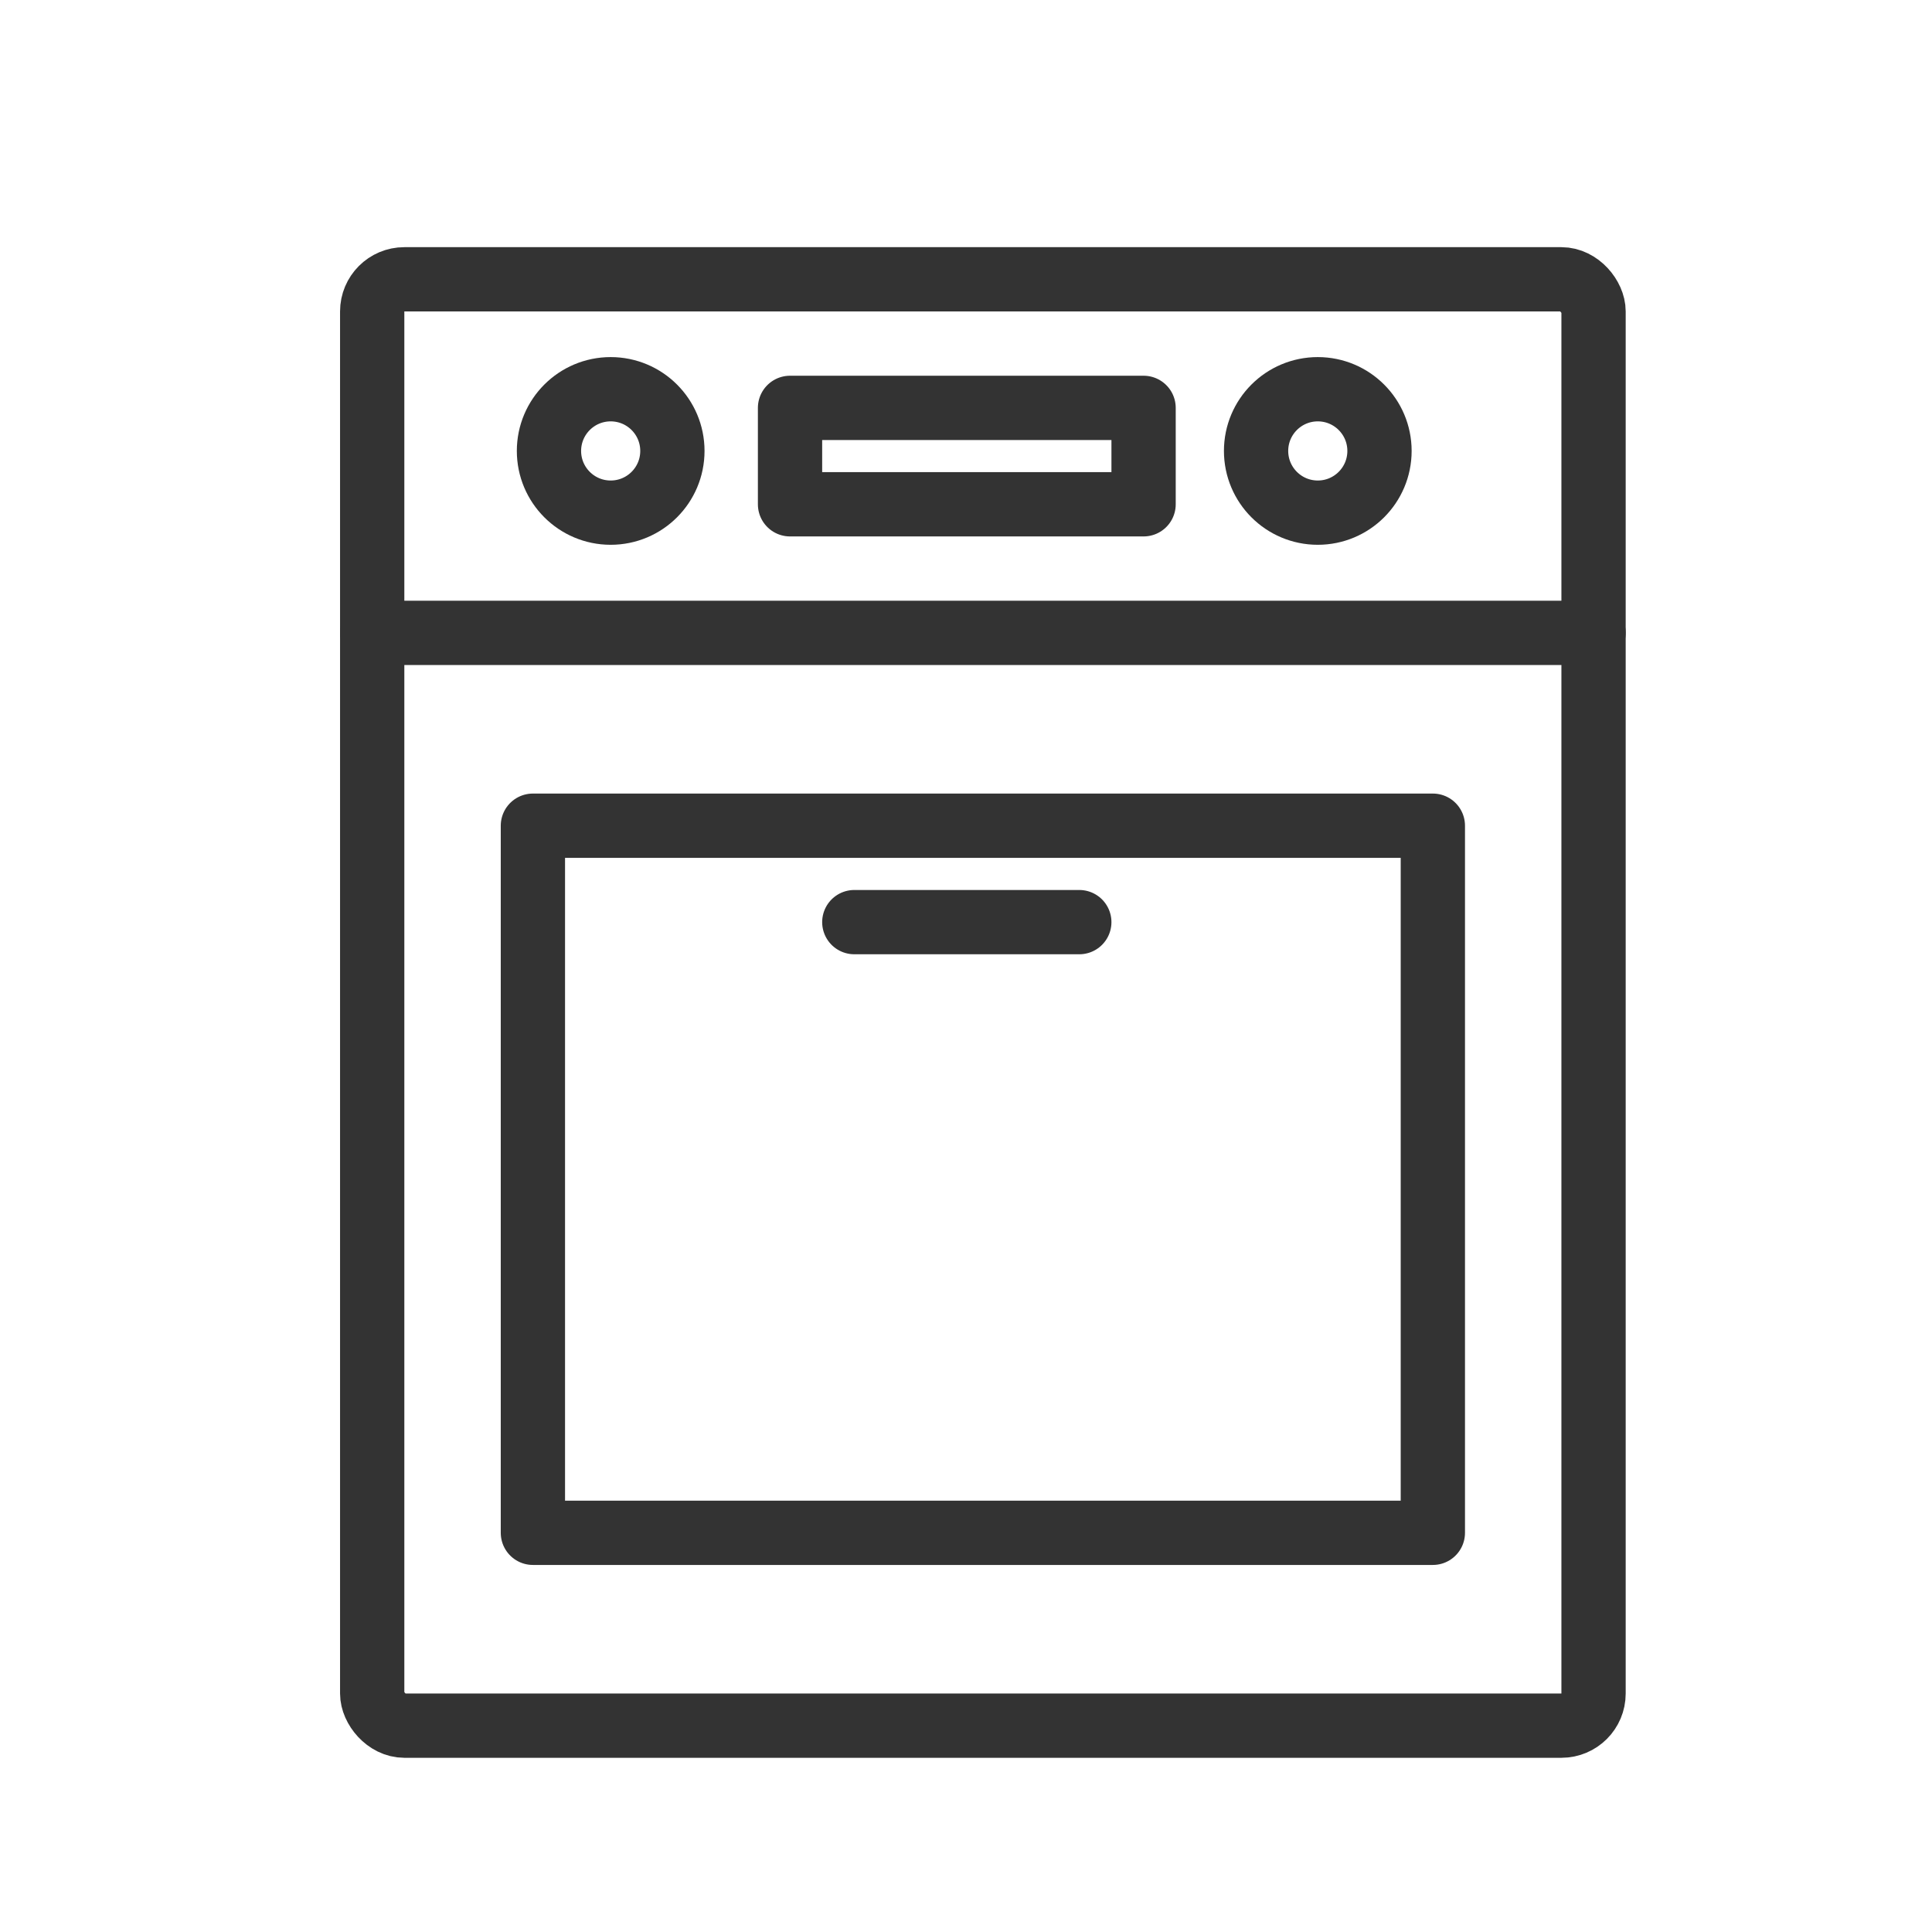
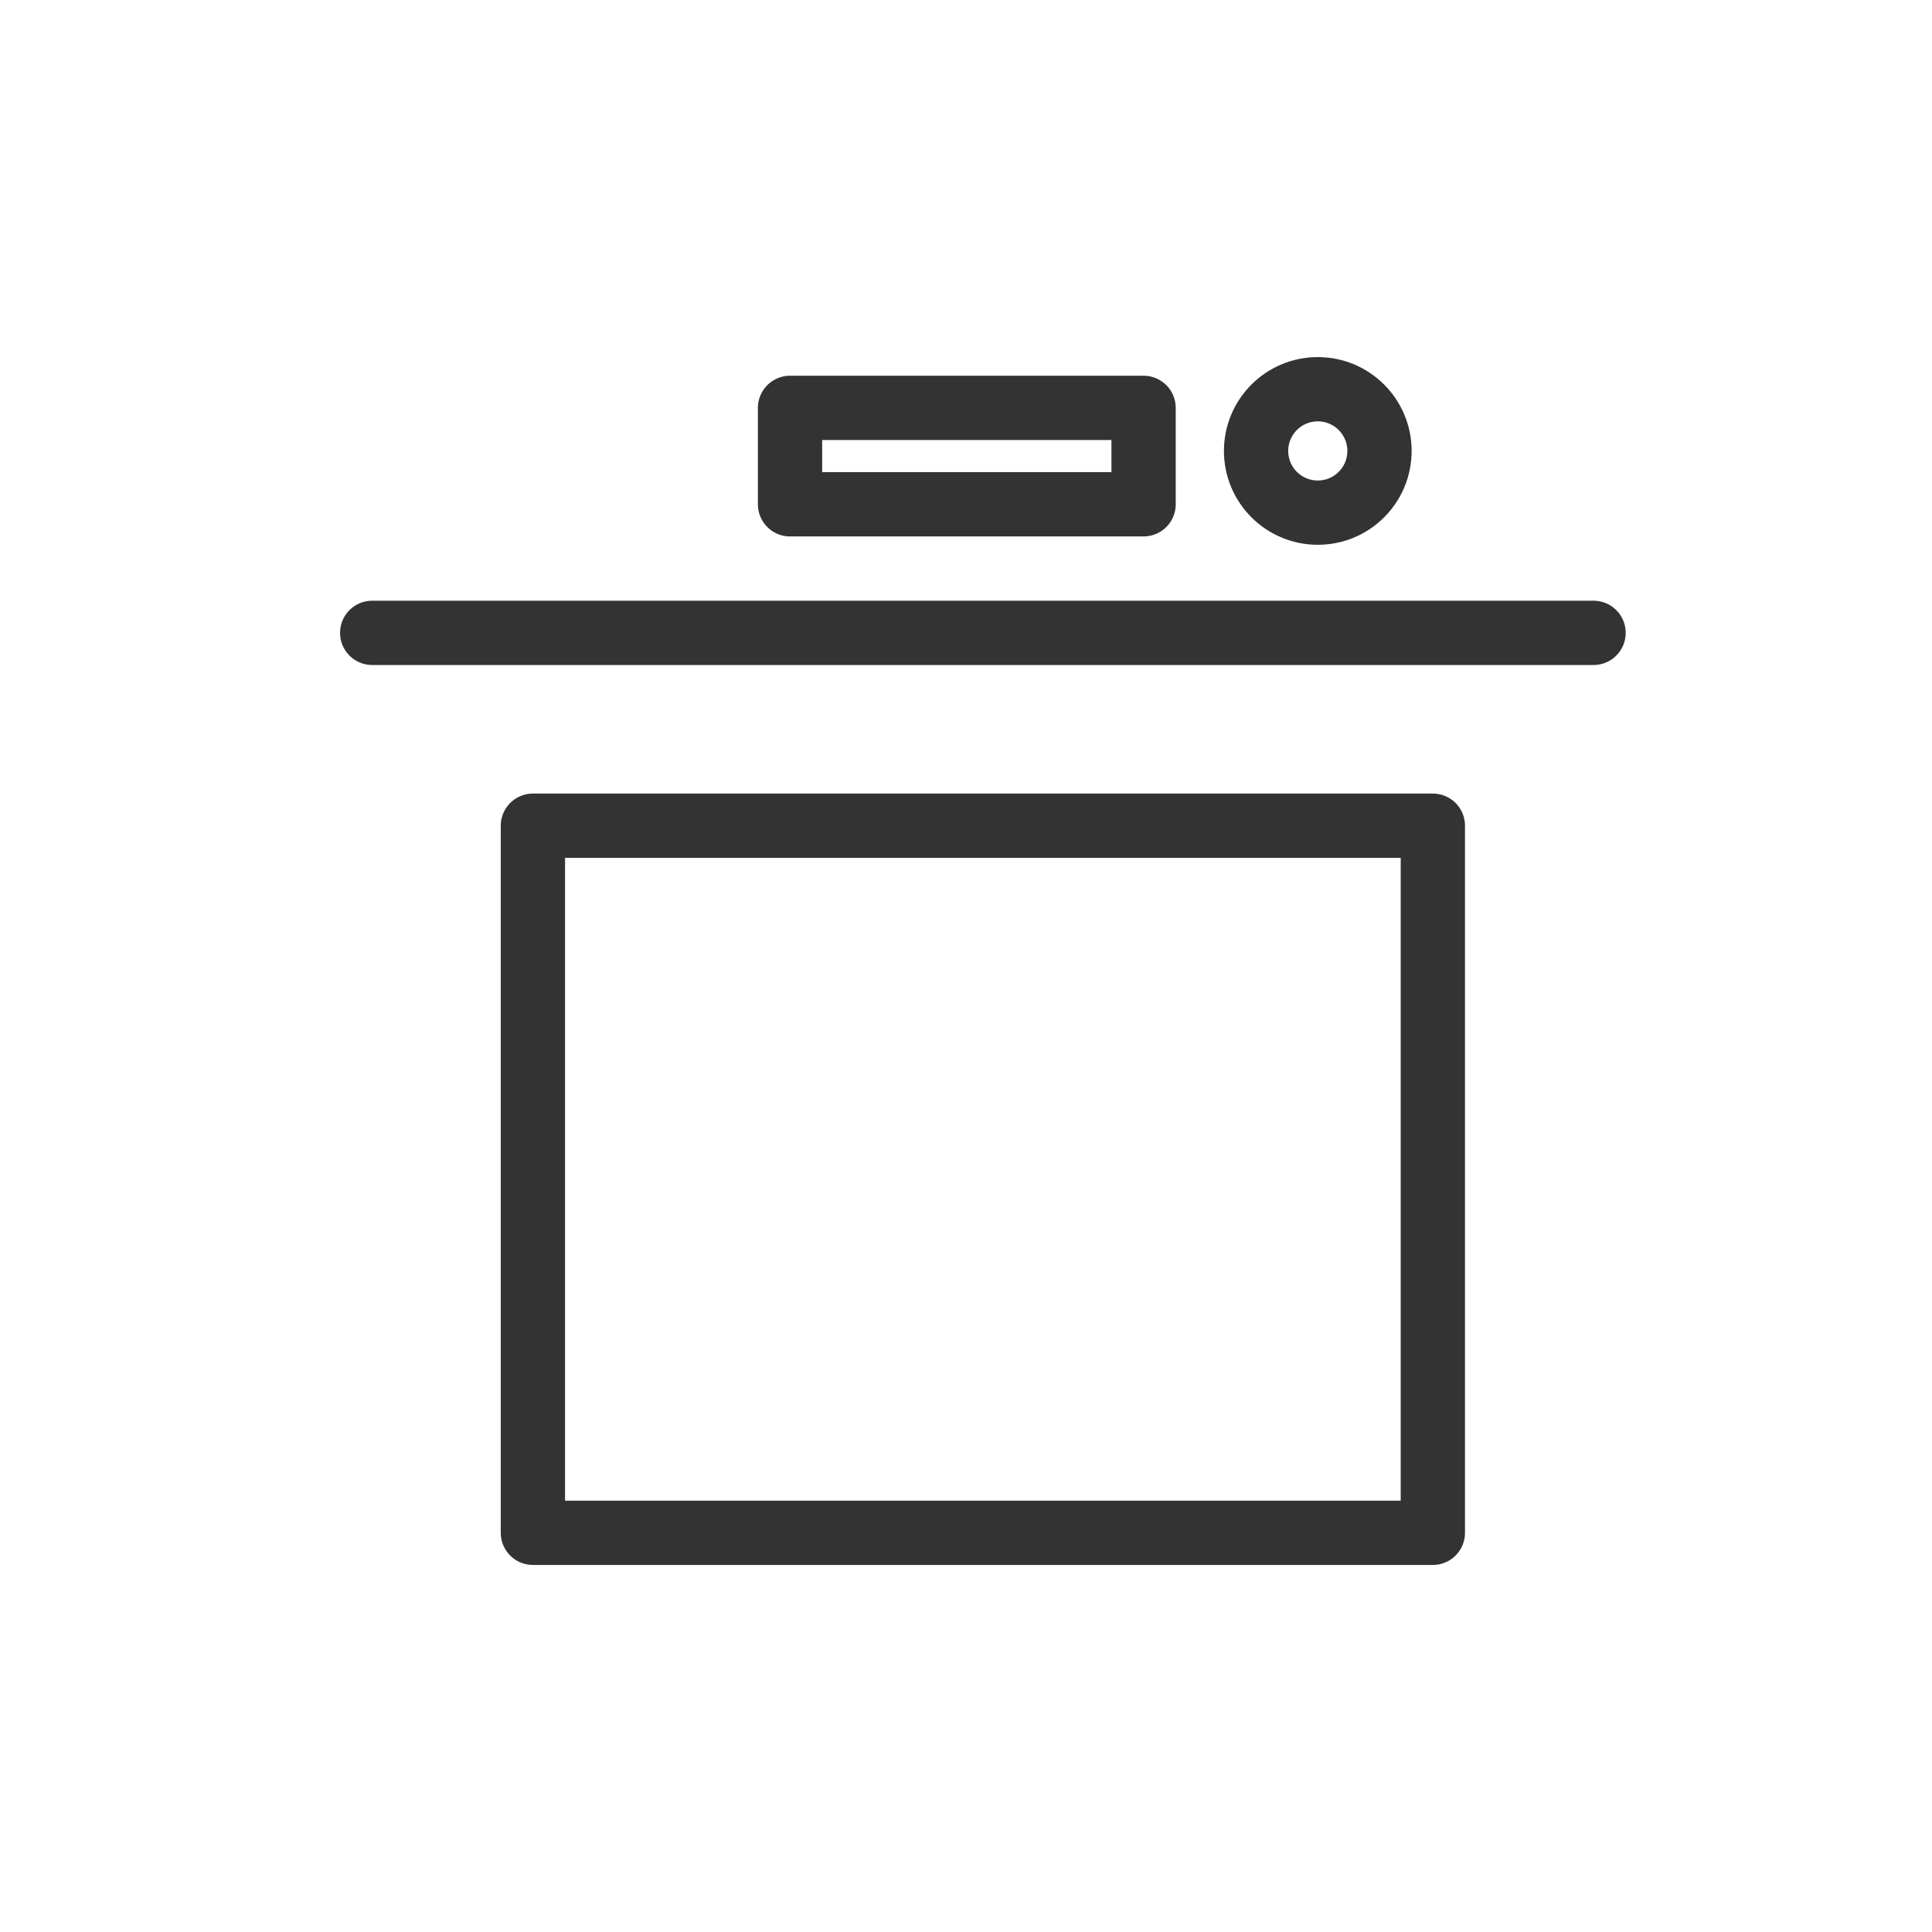
<svg xmlns="http://www.w3.org/2000/svg" id="Layer_1" data-name="Layer 1" viewBox="0 0 60.11 60.11">
  <defs>
    <style>.cls-1{fill:none;stroke:#333;stroke-linecap:round;stroke-linejoin:round;stroke-width:2px;}</style>
  </defs>
  <title>icons2</title>
-   <rect class="cls-1" x="11.58" y="8.69" width="38" height="45" rx="1" ry="1" />
  <line class="cls-1" x1="11.58" y1="19.69" x2="49.58" y2="19.69" />
  <rect class="cls-1" x="16.58" y="25.69" width="28" height="22" />
-   <line class="cls-1" x1="26.58" y1="28.69" x2="33.58" y2="28.69" />
  <rect class="cls-1" x="24.58" y="12.69" width="11" height="3" />
-   <circle class="cls-1" cx="19" cy="14.03" r="1.92" />
  <circle class="cls-1" cx="41" cy="14.03" r="1.92" />
</svg>